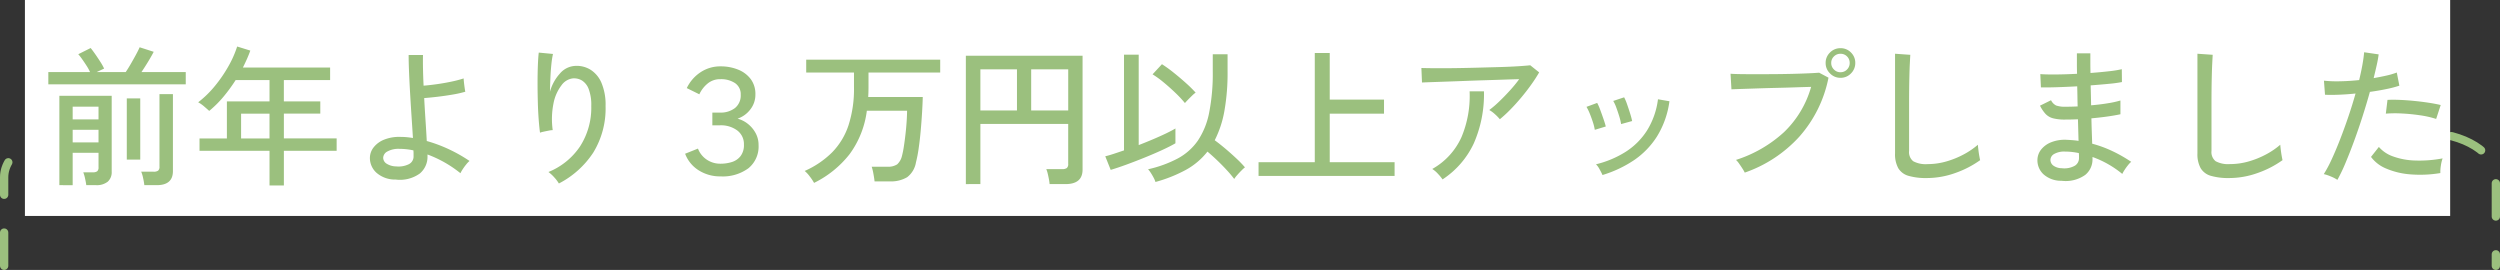
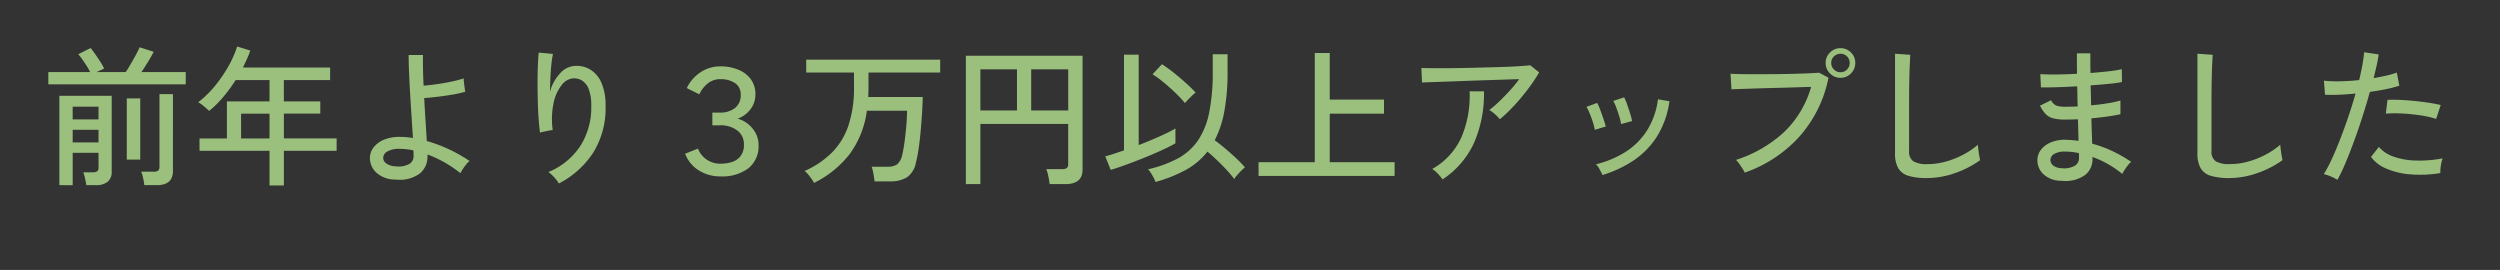
<svg xmlns="http://www.w3.org/2000/svg" width="301" height="32.501" viewBox="0 0 301 32.501">
  <rect x="0" y="0" width="301" height="32.501" fill="#333333" stroke="none" />
  <g id="グループ_52247" data-name="グループ 52247" transform="translate(-294 -2664)">
    <g id="グループ_52246" data-name="グループ 52246">
-       <path id="パス_52920" data-name="パス 52920" d="M150.592,16.569V5.9c0-2.933,3.855-5.333,8.566-5.333H442.026c4.711,0,8.566,2.4,8.566,5.333V16.569" transform="translate(143.908 2679.432)" fill="none" stroke="#9bc07e" stroke-linecap="round" stroke-linejoin="round" stroke-width="1" stroke-dasharray="4 4.551" />
-       <rect id="長方形_77729" data-name="長方形 77729" width="292" height="26" transform="translate(297 2664)" fill="#fff" />
-     </g>
+       </g>
    <path id="パス_73618" data-name="パス 73618" d="M2.148,1.292V-9.465h6.3V-.328a1.519,1.519,0,0,1-.473,1.2,2.12,2.12,0,0,1-1.438.419H5.388q-.036-.309-.146-.8a4.46,4.46,0,0,0-.218-.746H6.189a.823.823,0,0,0,.519-.127.59.59,0,0,0,.155-.473V-2.6H3.75v3.9ZM.819-10.849v-1.474H5.843a5.95,5.95,0,0,0-.428-.774q-.264-.41-.528-.783a6.164,6.164,0,0,0-.464-.592l1.493-.746q.237.291.555.746t.619.928a6.459,6.459,0,0,1,.446.8l-.892.419h3.495q.273-.4.6-.965t.628-1.119q.3-.555.446-.9l1.693.546q-.291.564-.692,1.22t-.783,1.22h5.333v1.474ZM12.378,1.292a8.033,8.033,0,0,0-.146-.846A3.841,3.841,0,0,0,12-.328h1.493a.9.9,0,0,0,.546-.127A.6.6,0,0,0,14.2-.947V-9.666h1.62V-.4q0,1.693-1.948,1.693ZM10.266-1.784V-9.156h1.62v7.372ZM3.75-6.626H6.862V-8.155H3.75Zm0,2.767H6.862V-5.37H3.75Zm23.7,5.188V-2.84H19.022V-4.332h3.295v-4.46h5.133v-2.567H23.372A19.222,19.222,0,0,1,21.9-9.347a12.943,12.943,0,0,1-1.711,1.7q-.218-.2-.6-.528a4.009,4.009,0,0,0-.728-.51,12.264,12.264,0,0,0,2.03-1.984,16.432,16.432,0,0,0,1.629-2.385A12.444,12.444,0,0,0,23.554-15.4l1.584.491q-.182.51-.41,1.019t-.482,1.019h10.5v1.511h-5.57v2.567h4.387v1.474H29.179v2.985h6.353V-2.84H29.179V1.329ZM24.027-4.332h3.422V-7.317H24.027ZM42.648.619A3.4,3.4,0,0,1,40.328-.2a2.386,2.386,0,0,1-.792-1.766,2.086,2.086,0,0,1,.455-1.3,3.05,3.05,0,0,1,1.3-.937A4.892,4.892,0,0,1,43.3-4.514a7.043,7.043,0,0,1,.719.036q.355.036.7.091-.073-1.147-.164-2.53t-.173-2.776Q44.3-11.085,44.25-12.3T44.2-14.38h1.729q-.018.673,0,1.638T46-10.685q.71-.055,1.611-.182t1.757-.309a13.69,13.69,0,0,0,1.456-.382q0,.146.036.473t.082.655q.046.328.082.473a12.807,12.807,0,0,1-1.493.337q-.892.155-1.811.264t-1.647.164q.073,1.383.164,2.749t.146,2.421a17.28,17.28,0,0,1,2.739,1.028A17.9,17.9,0,0,1,51.531-1.62a2.718,2.718,0,0,0-.4.419A6.317,6.317,0,0,0,50.7-.61a3.924,3.924,0,0,0-.264.464A14.153,14.153,0,0,0,46.471-2.4v.237a2.612,2.612,0,0,1-.919,2.048A4.084,4.084,0,0,1,42.648.619ZM42.7-.965a2.786,2.786,0,0,0,1.52-.264,1.029,1.029,0,0,0,.573-.956q0-.146,0-.328t-.018-.382a8.018,8.018,0,0,0-.837-.137,7.743,7.743,0,0,0-.837-.046,2.751,2.751,0,0,0-1.465.319.9.9,0,0,0-.5.755.852.852,0,0,0,.382.692A2.209,2.209,0,0,0,42.7-.965ZM62.289,1.092a4.464,4.464,0,0,0-.564-.746,4.6,4.6,0,0,0-.692-.637,8.354,8.354,0,0,0,3.8-3.076,8.6,8.6,0,0,0,1.356-4.878,5.379,5.379,0,0,0-.309-2.03,2.082,2.082,0,0,0-.819-1.038,1.848,1.848,0,0,0-1.129-.246,1.978,1.978,0,0,0-1.329.828,5.19,5.19,0,0,0-.956,2.148,9.586,9.586,0,0,0-.1,3.249,2.835,2.835,0,0,0-.491.064q-.328.064-.619.127a2.559,2.559,0,0,0-.419.118q-.091-.655-.164-1.638t-.1-2.1Q59.722-9.884,59.722-11t.036-2.084q.036-.965.109-1.584l1.711.164a10.848,10.848,0,0,0-.191,1.238q-.082.765-.118,1.638t-.055,1.675a5.38,5.38,0,0,1,1.2-2.193,2.58,2.58,0,0,1,1.82-.919,3.163,3.163,0,0,1,1.857.455,3.469,3.469,0,0,1,1.329,1.593,6.751,6.751,0,0,1,.491,2.776A10.153,10.153,0,0,1,66.43-2.63,10.928,10.928,0,0,1,62.289,1.092ZM81.747.237a4.785,4.785,0,0,1-2.621-.728,4.03,4.03,0,0,1-1.638-2l1.547-.619a2.79,2.79,0,0,0,1.056,1.329,2.892,2.892,0,0,0,1.656.491,4.529,4.529,0,0,0,1.365-.2,2.131,2.131,0,0,0,1.047-.71,2.178,2.178,0,0,0,.41-1.4,2.038,2.038,0,0,0-.792-1.684,3.287,3.287,0,0,0-2.1-.628h-.91V-7.445h.91A2.813,2.813,0,0,0,83.5-8a1.935,1.935,0,0,0,.683-1.593,1.6,1.6,0,0,0-.683-1.4,3.017,3.017,0,0,0-1.757-.473,2.336,2.336,0,0,0-1.593.564A3.648,3.648,0,0,0,79.2-9.647l-1.511-.746A4.7,4.7,0,0,1,79.345-12.3a4.262,4.262,0,0,1,2.4-.71,5.546,5.546,0,0,1,2.121.391,3.537,3.537,0,0,1,1.52,1.138,2.99,2.99,0,0,1,.564,1.857,2.861,2.861,0,0,1-.619,1.811,3.231,3.231,0,0,1-1.529,1.1,3.345,3.345,0,0,1,1.265.646,3.6,3.6,0,0,1,.919,1.11,2.98,2.98,0,0,1,.346,1.429,3.372,3.372,0,0,1-1.22,2.785A5.225,5.225,0,0,1,81.747.237Zm11.267.783a5.894,5.894,0,0,0-.51-.765,3.883,3.883,0,0,0-.619-.673,10.94,10.94,0,0,0,3.286-2.221A8.448,8.448,0,0,0,97.156-5.9a14.26,14.26,0,0,0,.664-4.623v-1.747H92.068v-1.547H108.2v1.547H99.568v1.747q0,.309-.009.61t-.027.592H106.1q-.018.783-.082,1.848t-.164,2.193q-.1,1.129-.246,2.139a15.543,15.543,0,0,1-.328,1.7A2.814,2.814,0,0,1,104.218.337a3.819,3.819,0,0,1-2.121.5h-1.8q-.036-.364-.137-.91a5.87,5.87,0,0,0-.209-.856h1.857a1.982,1.982,0,0,0,1.21-.282,1.984,1.984,0,0,0,.573-.992,11.234,11.234,0,0,0,.237-1.183q.109-.71.2-1.52t.137-1.538q.046-.728.046-1.22H99.367a11.187,11.187,0,0,1-2.075,5.224A12.328,12.328,0,0,1,93.015,1.019Zm18.275.146V-14.289h14.052V-.582q0,1.747-2.057,1.747h-1.911a5.744,5.744,0,0,0-.082-.582q-.064-.346-.146-.683a3.116,3.116,0,0,0-.173-.537h1.911a.948.948,0,0,0,.555-.127.6.6,0,0,0,.173-.51V-6.08H113.038V1.165ZM119.154-7.7h4.46v-4.951h-4.46Zm-6.116,0h4.405v-4.951h-4.405ZM134.116.91A2.643,2.643,0,0,0,133.9.4q-.164-.309-.346-.592a2.65,2.65,0,0,0-.328-.428,14.274,14.274,0,0,0,3.577-1.3,6.962,6.962,0,0,0,2.412-2.139,9.194,9.194,0,0,0,1.365-3.367,24.238,24.238,0,0,0,.437-4.987v-2.057H142.8v2.057a26.163,26.163,0,0,1-.382,4.769,12.573,12.573,0,0,1-1.165,3.531q.6.437,1.3,1.028T143.882-1.9a12.8,12.8,0,0,1,1.01,1.047,4.438,4.438,0,0,0-.419.382q-.273.273-.519.555a3.522,3.522,0,0,0-.355.464,13.3,13.3,0,0,0-.91-1.083q-.546-.592-1.156-1.174t-1.156-1.038a8.519,8.519,0,0,1-2.621,2.212A17.054,17.054,0,0,1,134.116.91ZM128.728-.546l-.655-1.638q.4-.091.983-.282t1.274-.428V-14.416H132.1V-3.531q.892-.346,1.747-.71t1.556-.7q.7-.337,1.119-.592V-3.75q-.655.382-1.629.828t-2.075.892q-1.1.446-2.166.837T128.728-.546Zm8.937-8.046a13.437,13.437,0,0,0-1.147-1.229q-.692-.664-1.42-1.265a11.512,11.512,0,0,0-1.329-.965l1.129-1.22a15.605,15.605,0,0,1,1.4,1.01q.764.61,1.474,1.247a15.554,15.554,0,0,1,1.183,1.165,3.355,3.355,0,0,0-.428.364q-.264.255-.51.51T137.665-8.592ZM146.53.182V-1.474H153.3V-14.617h1.8V-9.01h6.535v1.693H155.1v5.843h7.809V.182Zm29.051-6.826a5.14,5.14,0,0,0-.582-.6,3.551,3.551,0,0,0-.692-.51A12.139,12.139,0,0,0,175.5-8.774q.646-.619,1.283-1.32a16.6,16.6,0,0,0,1.129-1.374q-.783.018-1.848.055t-2.257.073q-1.192.036-2.375.082t-2.23.082l-1.829.064q-.783.027-1.165.046l-.073-1.747q.546.018,1.593.027t2.366-.009q1.32-.018,2.721-.055l2.694-.073q1.292-.036,2.284-.1t1.447-.118l1.074.856a17.112,17.112,0,0,1-.947,1.465q-.564.792-1.22,1.575t-1.32,1.456A15.569,15.569,0,0,1,175.581-6.644ZM168.683.6a5.574,5.574,0,0,0-.546-.664,3.4,3.4,0,0,0-.692-.592A8.284,8.284,0,0,0,170.967-4.5a12.8,12.8,0,0,0,.974-5.5h1.729a14.755,14.755,0,0,1-1.22,6.253A10.486,10.486,0,0,1,168.683.6ZM187.941.073q-.109-.255-.346-.683a2.44,2.44,0,0,0-.437-.61,11.921,11.921,0,0,0,3.559-1.493A8.376,8.376,0,0,0,193.3-5.288a9.284,9.284,0,0,0,1.32-3.759L196-8.81a10.741,10.741,0,0,1-1.511,4.259,9.794,9.794,0,0,1-2.8,2.867A14.2,14.2,0,0,1,187.941.073Zm2.239-6.134a6.288,6.288,0,0,0-.218-.919q-.164-.537-.355-1.056a4.522,4.522,0,0,0-.373-.81l1.311-.437a5.474,5.474,0,0,1,.355.837q.191.546.364,1.1a9.449,9.449,0,0,1,.246.919Zm-3.167.692a5.732,5.732,0,0,0-.228-.919q-.173-.537-.382-1.047a5.5,5.5,0,0,0-.391-.8L187.3-8.61a6.142,6.142,0,0,1,.364.828q.2.537.391,1.092t.282.919ZM205.069-.218a3.922,3.922,0,0,0-.264-.464q-.191-.3-.41-.61a2.736,2.736,0,0,0-.382-.455,15.531,15.531,0,0,0,5.779-3.34,12.079,12.079,0,0,0,3.267-5.452q-.8.018-1.884.055t-2.257.064q-1.174.027-2.275.064l-1.939.064q-.837.027-1.238.046l-.109-1.875q.473.036,1.311.046t1.9.009q1.065,0,2.184-.009t2.166-.036q1.047-.027,1.866-.064t1.238-.073l1.129.6a15.084,15.084,0,0,1-3.54,7.135A15.935,15.935,0,0,1,205.069-.218Zm11.522-11.413a1.715,1.715,0,0,1-1.256-.528,1.715,1.715,0,0,1-.528-1.256,1.706,1.706,0,0,1,.528-1.265,1.73,1.73,0,0,1,1.256-.519,1.721,1.721,0,0,1,1.265.519,1.721,1.721,0,0,1,.519,1.265,1.73,1.73,0,0,1-.519,1.256A1.706,1.706,0,0,1,216.592-11.631Zm0-.673a1.06,1.06,0,0,0,.792-.328,1.084,1.084,0,0,0,.319-.783,1.075,1.075,0,0,0-.319-.792,1.075,1.075,0,0,0-.792-.319,1.084,1.084,0,0,0-.783.319,1.06,1.06,0,0,0-.328.792,1.068,1.068,0,0,0,.328.783A1.068,1.068,0,0,0,216.592-12.3ZM226.985.437a7.539,7.539,0,0,1-2.193-.264,2.1,2.1,0,0,1-1.238-.919,3.472,3.472,0,0,1-.391-1.784v-12L225-14.4q-.018.291-.055,1.019t-.055,1.6q-.018.673-.027,1.484t-.009,1.72v5.752a1.4,1.4,0,0,0,.5,1.238,3.16,3.16,0,0,0,1.72.346,8.146,8.146,0,0,0,2.257-.319,10.571,10.571,0,0,0,2.093-.846,9.185,9.185,0,0,0,1.711-1.165q.018.237.064.619t.109.737q.064.355.1.5a11.88,11.88,0,0,1-3,1.547A10.168,10.168,0,0,1,226.985.437ZM243.2.765a3.162,3.162,0,0,1-2.166-.783,2.293,2.293,0,0,1-.728-1.747,2.061,2.061,0,0,1,.446-1.229,2.891,2.891,0,0,1,1.22-.883,4.457,4.457,0,0,1,1.866-.291q.364.018.719.046t.7.082l-.073-2.6q-.382.018-.765.027t-.764.009a5.611,5.611,0,0,1-1.474-.155,1.924,1.924,0,0,1-.892-.519,4.332,4.332,0,0,1-.673-1l1.329-.655a1.366,1.366,0,0,0,.619.637,3.151,3.151,0,0,0,1.129.146q.346,0,.71-.009t.746-.027q-.018-.6-.027-1.21t-.027-1.21q-1.329.073-2.512.109t-1.857.018l-.073-1.6q.619.055,1.829.046t2.594-.082q-.018-.637-.018-1.265V-14.58h1.62v1.138q0,.592.018,1.229,1.22-.091,2.239-.209a13.006,13.006,0,0,0,1.529-.246l.018,1.547a14.842,14.842,0,0,1-1.529.209q-1.019.1-2.239.191.036,1.22.055,2.4,1.074-.091,2.011-.246A11.588,11.588,0,0,0,250.3-8.9v1.656q-.673.146-1.575.273t-1.92.218q.018.874.046,1.647T246.9-3.7a14.173,14.173,0,0,1,2.485.919,17.23,17.23,0,0,1,2.212,1.265,2.6,2.6,0,0,0-.391.41,6.406,6.406,0,0,0-.419.582,3.923,3.923,0,0,0-.264.464,12.015,12.015,0,0,0-3.586-2.039v.218a2.406,2.406,0,0,1-.874,1.939A4.074,4.074,0,0,1,243.2.765Zm.055-1.511a2.555,2.555,0,0,0,1.584-.319,1.067,1.067,0,0,0,.473-.883v-.264q0-.155-.018-.355a8.018,8.018,0,0,0-.837-.137,7.579,7.579,0,0,0-.819-.046,2.432,2.432,0,0,0-1.32.291.841.841,0,0,0-.446.71.853.853,0,0,0,.346.683A1.769,1.769,0,0,0,243.258-.746ZM263.39.437A7.539,7.539,0,0,1,261.2.173a2.1,2.1,0,0,1-1.238-.919,3.473,3.473,0,0,1-.391-1.784v-12l1.838.127q-.018.291-.055,1.019t-.055,1.6q-.018.673-.027,1.484t-.009,1.72v5.752a1.4,1.4,0,0,0,.5,1.238,3.16,3.16,0,0,0,1.72.346,8.146,8.146,0,0,0,2.257-.319,10.571,10.571,0,0,0,2.093-.846,9.184,9.184,0,0,0,1.711-1.165q.018.237.064.619t.109.737q.064.355.1.5a11.88,11.88,0,0,1-3,1.547A10.168,10.168,0,0,1,263.39.437Zm13.033.218a4.471,4.471,0,0,0-.792-.41,4.893,4.893,0,0,0-.846-.282,15.151,15.151,0,0,0,.956-1.793q.5-1.083,1.01-2.394t.992-2.73q.482-1.42.865-2.785-1.074.109-2.057.146t-1.62,0l-.127-1.693a14.751,14.751,0,0,0,1.9.073q1.119-.018,2.339-.146.237-.983.391-1.838t.209-1.511l1.747.255q-.073.582-.237,1.311t-.364,1.547q.837-.146,1.556-.309a8.664,8.664,0,0,0,1.229-.364l.309,1.584a13.388,13.388,0,0,1-1.529.4q-.947.2-2.02.346-.4,1.438-.883,2.949t-1.01,2.949q-.528,1.438-1.038,2.648A19.946,19.946,0,0,1,276.423.655Zm12.4-.819a14.737,14.737,0,0,1-3.64.155,9.126,9.126,0,0,1-2.894-.7,4.3,4.3,0,0,1-1.82-1.4l.947-1.2A3.983,3.983,0,0,0,283.1-2.175a8.475,8.475,0,0,0,2.639.5,14.969,14.969,0,0,0,3.349-.255,4.625,4.625,0,0,0-.209.883A4.506,4.506,0,0,0,288.819-.164Zm-.51-6.516a11.445,11.445,0,0,0-1.92-.437q-1.1-.164-2.2-.218a14.417,14.417,0,0,0-1.939.018l.2-1.656q.637-.036,1.483,0t1.757.127q.91.091,1.738.218t1.429.273Z" transform="translate(299 2685)" fill="#9bc07e" />
  </g>
</svg>